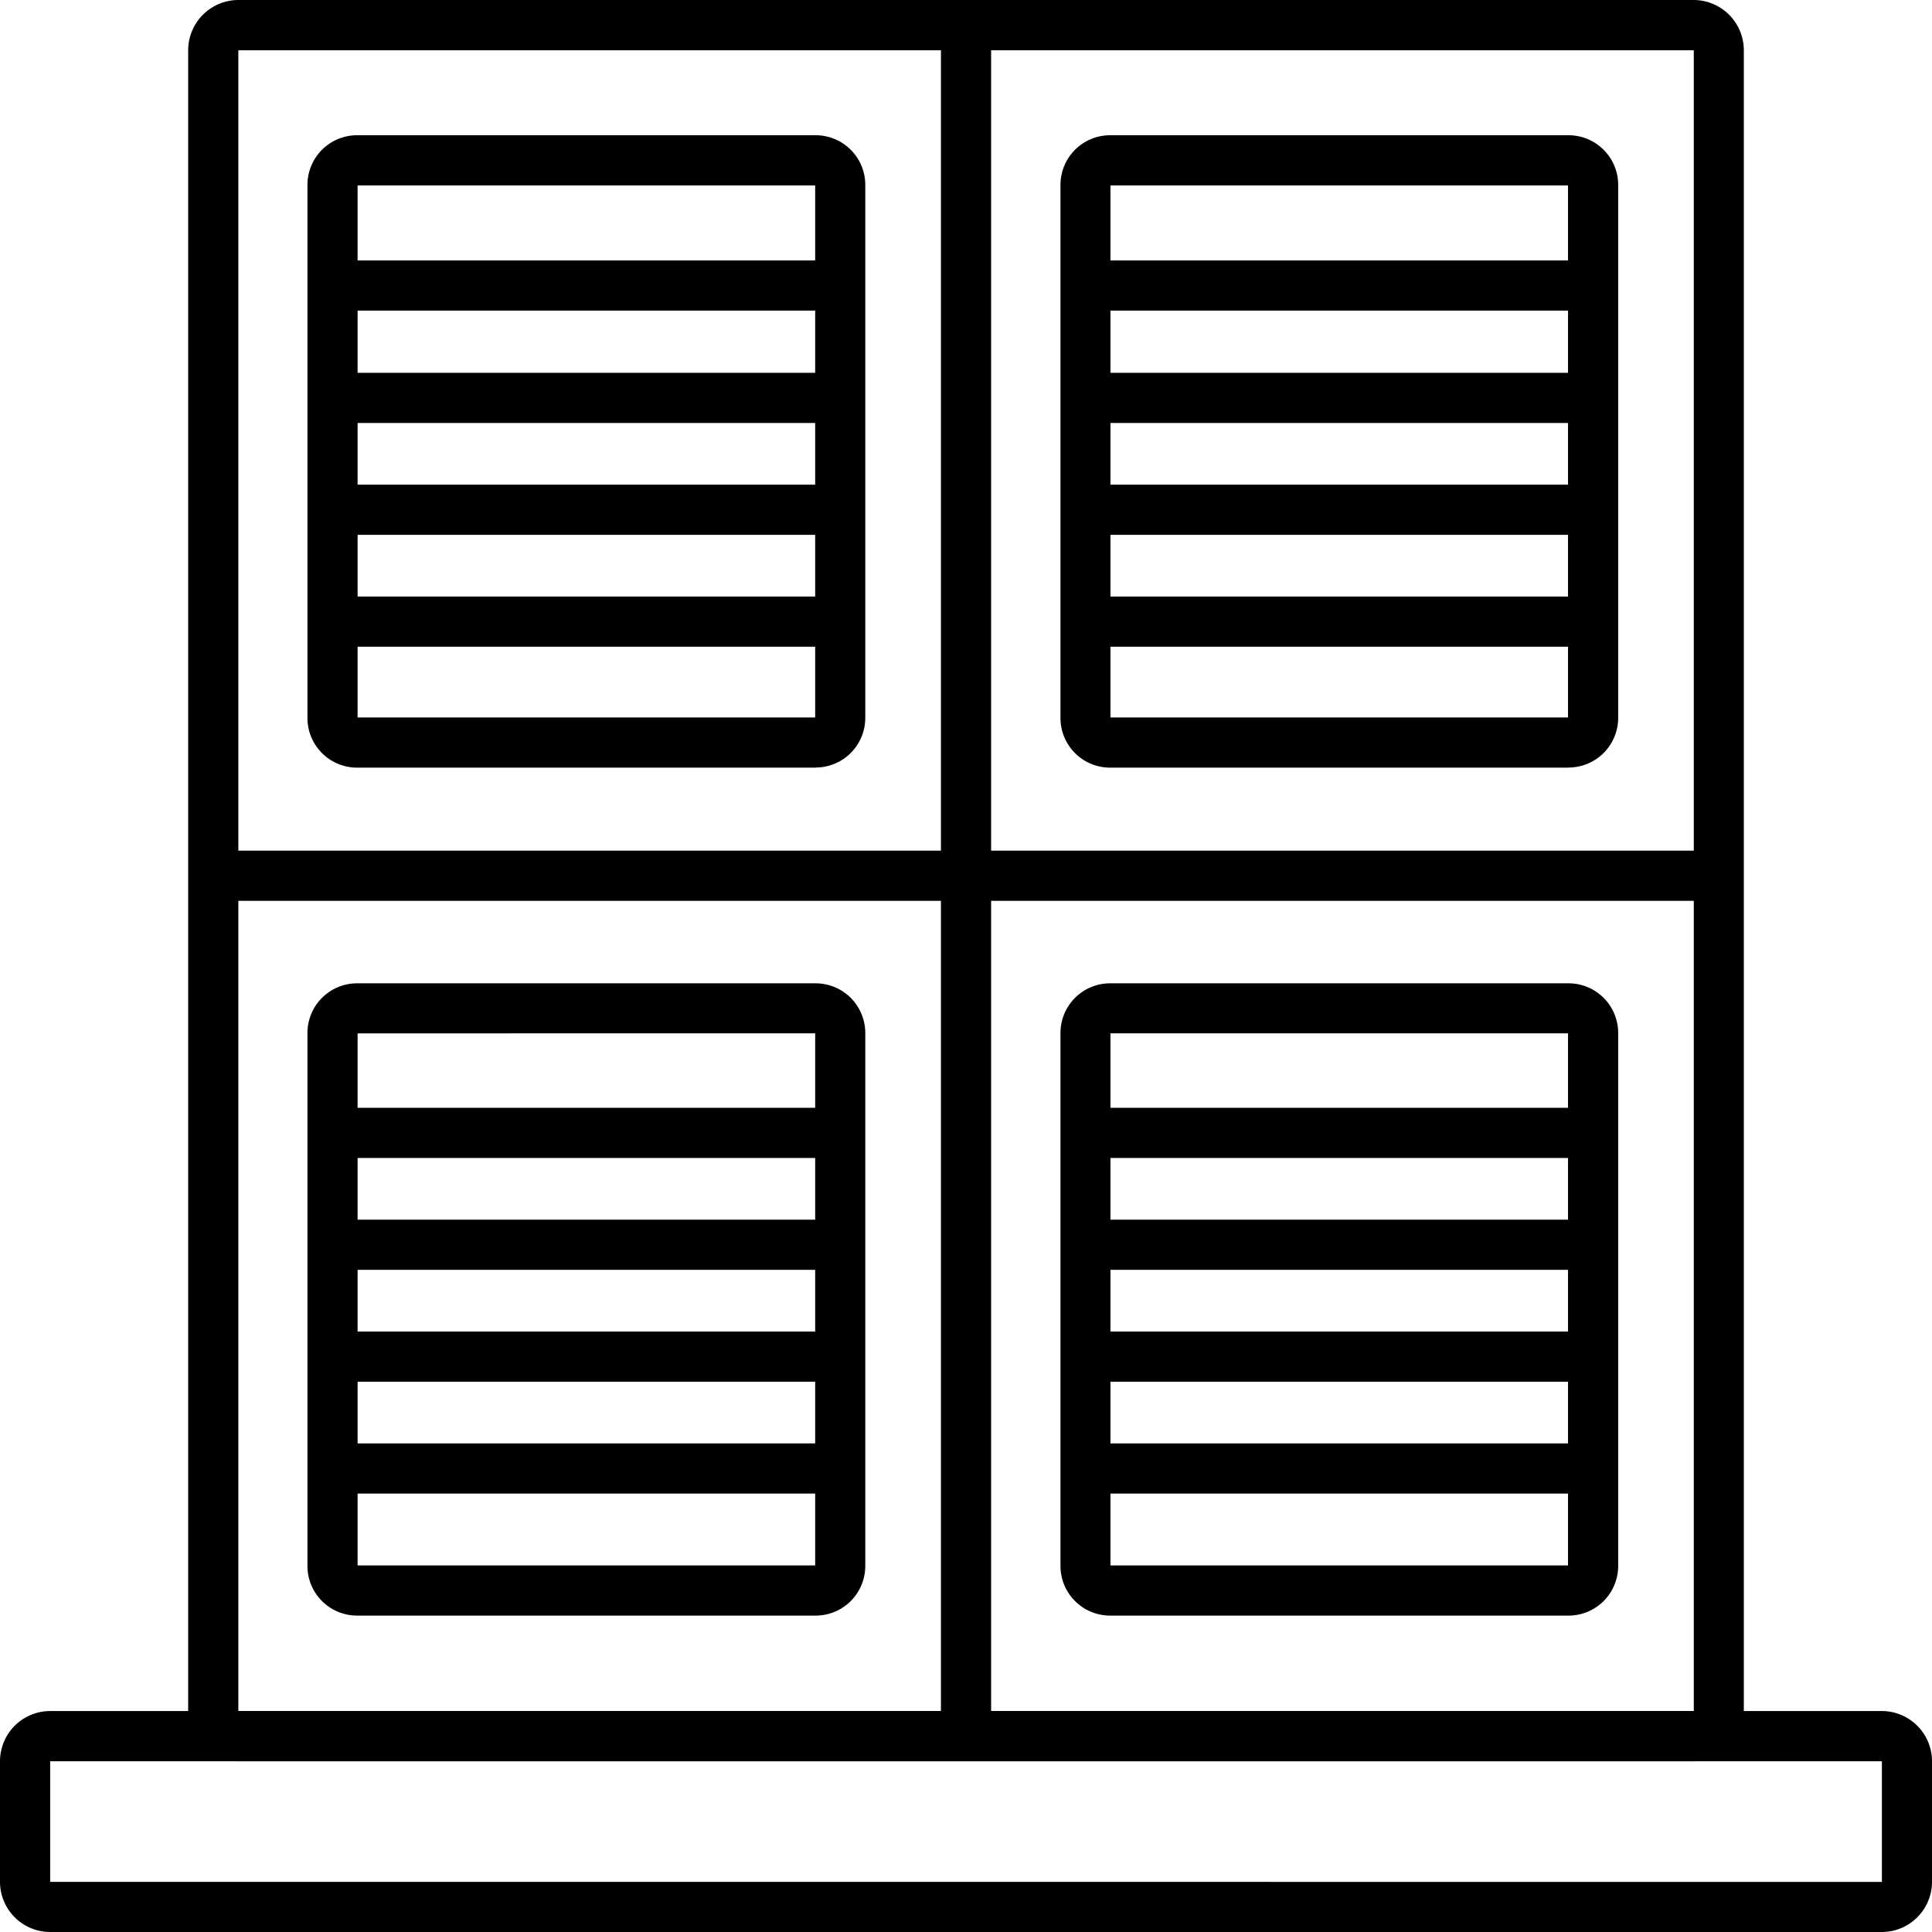
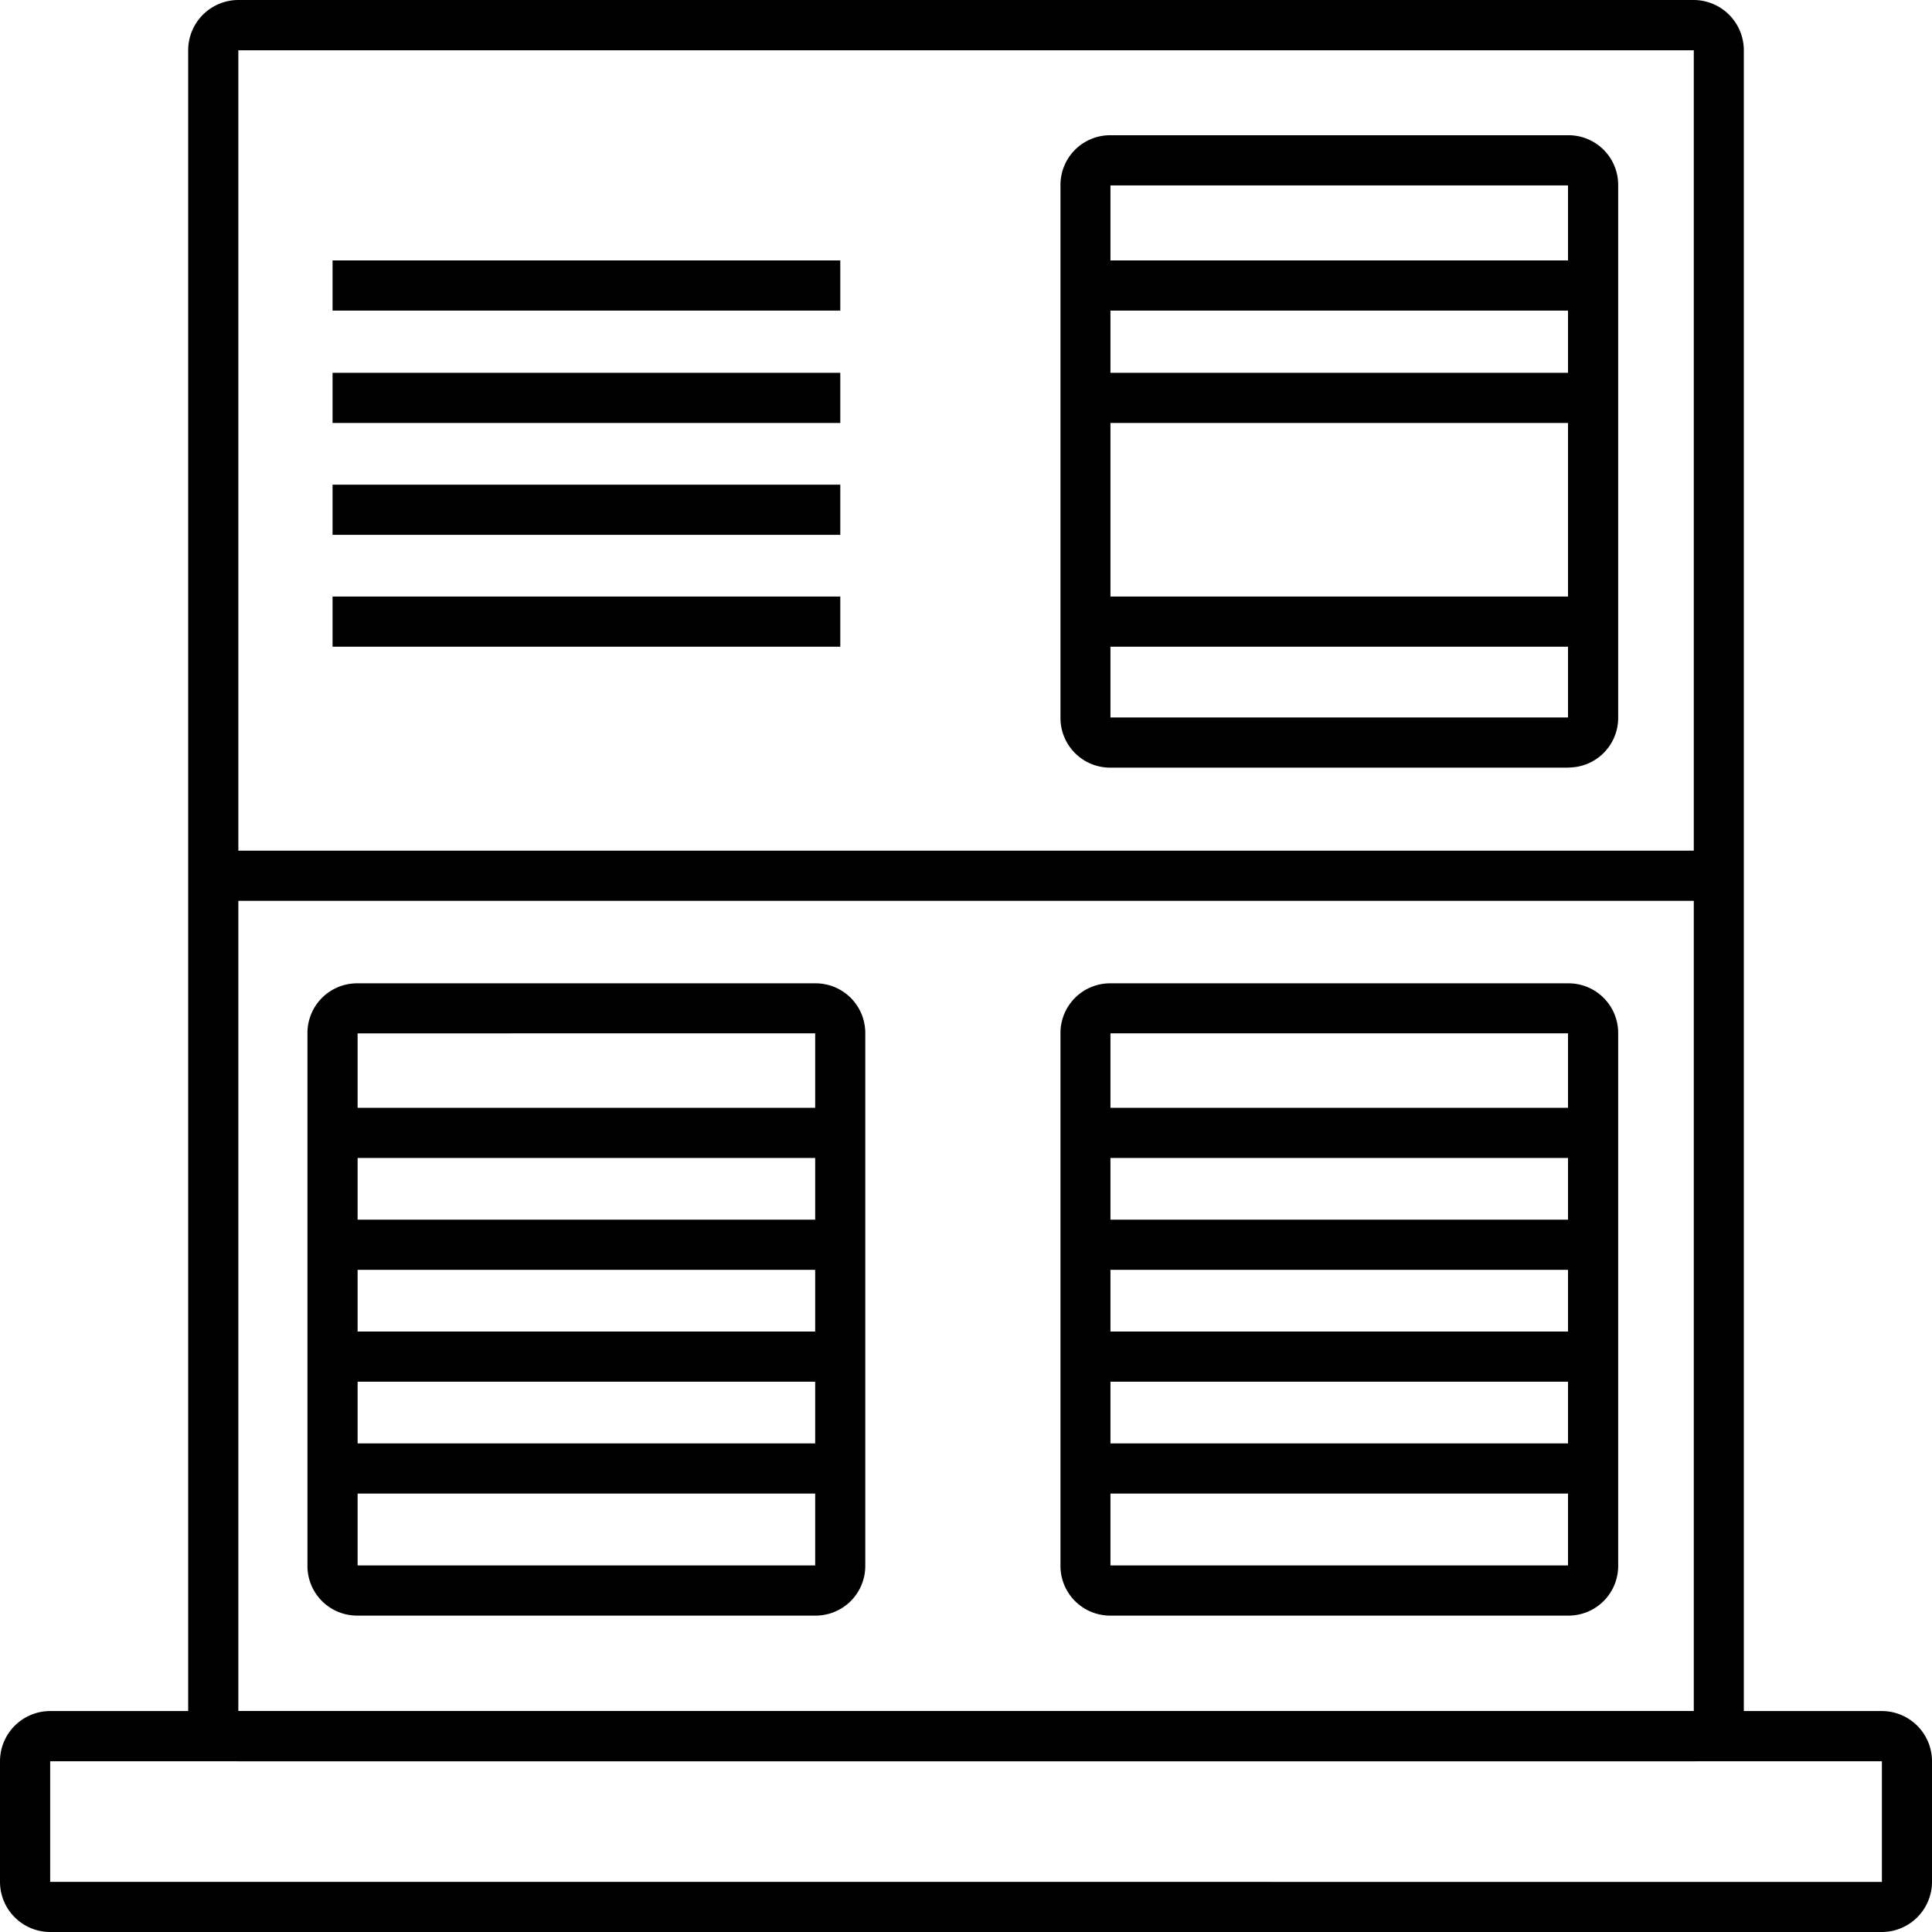
<svg xmlns="http://www.w3.org/2000/svg" id="PdT_-_Volet" width="30" height="30" viewBox="0 0 30 30">
  <g id="Persienne">
    <path id="Tracé_436" data-name="Tracé 436" d="M53.381,27.349h-22.6a.781.781,0,0,1-.779-.78V.78A.781.781,0,0,1,30.779,0h22.6a.781.781,0,0,1,.779.78V26.568A.781.781,0,0,1,53.381,27.349Zm0-26.568h-22.6V26.568h22.6V.78Z" transform="translate(-27.08 0)" />
    <path id="Tracé_437" data-name="Tracé 437" d="M29.221,275.8H.779A.78.78,0,0,1,0,275.021v-1.873a.78.78,0,0,1,.779-.779H29.221a.78.78,0,0,1,.779.779v1.873A.78.78,0,0,1,29.221,275.8Zm0-2.651H.779v1.873H29.222v-1.873Z" transform="translate(0 -245.8)" />
-     <rect id="Rectangle_797" data-name="Rectangle 797" width="0.779" height="26.596" transform="translate(14.611 0.351)" />
    <rect id="Rectangle_798" data-name="Rectangle 798" width="23.381" height="0.779" transform="translate(3.309 13.209)" />
-     <path id="Tracé_438" data-name="Tracé 438" d="M56.893,31.4H49.77a.771.771,0,0,1-.77-.77V22.35a.771.771,0,0,1,.77-.77h7.122a.771.771,0,0,1,.77.77v8.278a.771.771,0,0,1-.77.77Zm-7.114-.779h7.105V22.359H49.779Z" transform="translate(-44.226 -19.48)" />
    <path id="Tracé_439" data-name="Tracé 439" d="M176.9,31.4H169.78a.771.771,0,0,1-.77-.77V22.35a.771.771,0,0,1,.77-.77H176.9a.771.771,0,0,1,.77.77v8.278a.771.771,0,0,1-.77.77Zm-7.114-.779h7.105V22.359h-7.105Z" transform="translate(-152.543 -19.48)" />
    <path id="Tracé_440" data-name="Tracé 440" d="M176.9,166.228H169.78a.771.771,0,0,1-.77-.77V157.18a.771.771,0,0,1,.77-.77H176.9a.771.771,0,0,1,.77.77v8.278A.771.771,0,0,1,176.9,166.228Zm-7.114-.779h7.105v-8.262h-7.105Z" transform="translate(-152.543 -141.141)" />
    <path id="Tracé_441" data-name="Tracé 441" d="M56.893,166.228H49.77a.771.771,0,0,1-.77-.77V157.18a.771.771,0,0,1,.77-.77h7.122a.771.771,0,0,1,.77.77v8.278a.771.771,0,0,1-.77.77Zm-7.114-.779h7.105v-8.262H49.779Z" transform="translate(-44.226 -141.141)" />
    <rect id="Rectangle_799" data-name="Rectangle 799" width="7.884" height="0.779" transform="translate(5.164 22.413)" />
    <rect id="Rectangle_800" data-name="Rectangle 800" width="7.884" height="0.779" transform="translate(5.164 20.676)" />
    <rect id="Rectangle_801" data-name="Rectangle 801" width="7.884" height="0.779" transform="translate(5.164 18.939)" />
    <rect id="Rectangle_802" data-name="Rectangle 802" width="7.884" height="0.779" transform="translate(5.164 17.202)" />
    <rect id="Rectangle_803" data-name="Rectangle 803" width="7.884" height="0.779" transform="translate(16.855 22.413)" />
    <rect id="Rectangle_804" data-name="Rectangle 804" width="7.884" height="0.779" transform="translate(16.855 20.676)" />
    <rect id="Rectangle_805" data-name="Rectangle 805" width="7.884" height="0.779" transform="translate(16.855 18.939)" />
    <rect id="Rectangle_806" data-name="Rectangle 806" width="7.884" height="0.779" transform="translate(16.855 17.202)" />
    <rect id="Rectangle_807" data-name="Rectangle 807" width="7.884" height="0.779" transform="translate(16.855 9.263)" />
-     <rect id="Rectangle_808" data-name="Rectangle 808" width="7.884" height="0.779" transform="translate(16.855 7.526)" />
    <rect id="Rectangle_809" data-name="Rectangle 809" width="7.884" height="0.779" transform="translate(16.855 5.789)" />
    <rect id="Rectangle_810" data-name="Rectangle 810" width="7.884" height="0.779" transform="translate(16.855 4.044)" />
    <rect id="Rectangle_811" data-name="Rectangle 811" width="7.884" height="0.779" transform="translate(5.164 9.263)" />
    <rect id="Rectangle_812" data-name="Rectangle 812" width="7.884" height="0.779" transform="translate(5.164 7.526)" />
    <rect id="Rectangle_813" data-name="Rectangle 813" width="7.884" height="0.779" transform="translate(5.164 5.789)" />
    <rect id="Rectangle_814" data-name="Rectangle 814" width="7.884" height="0.779" transform="translate(5.164 4.044)" />
  </g>
</svg>